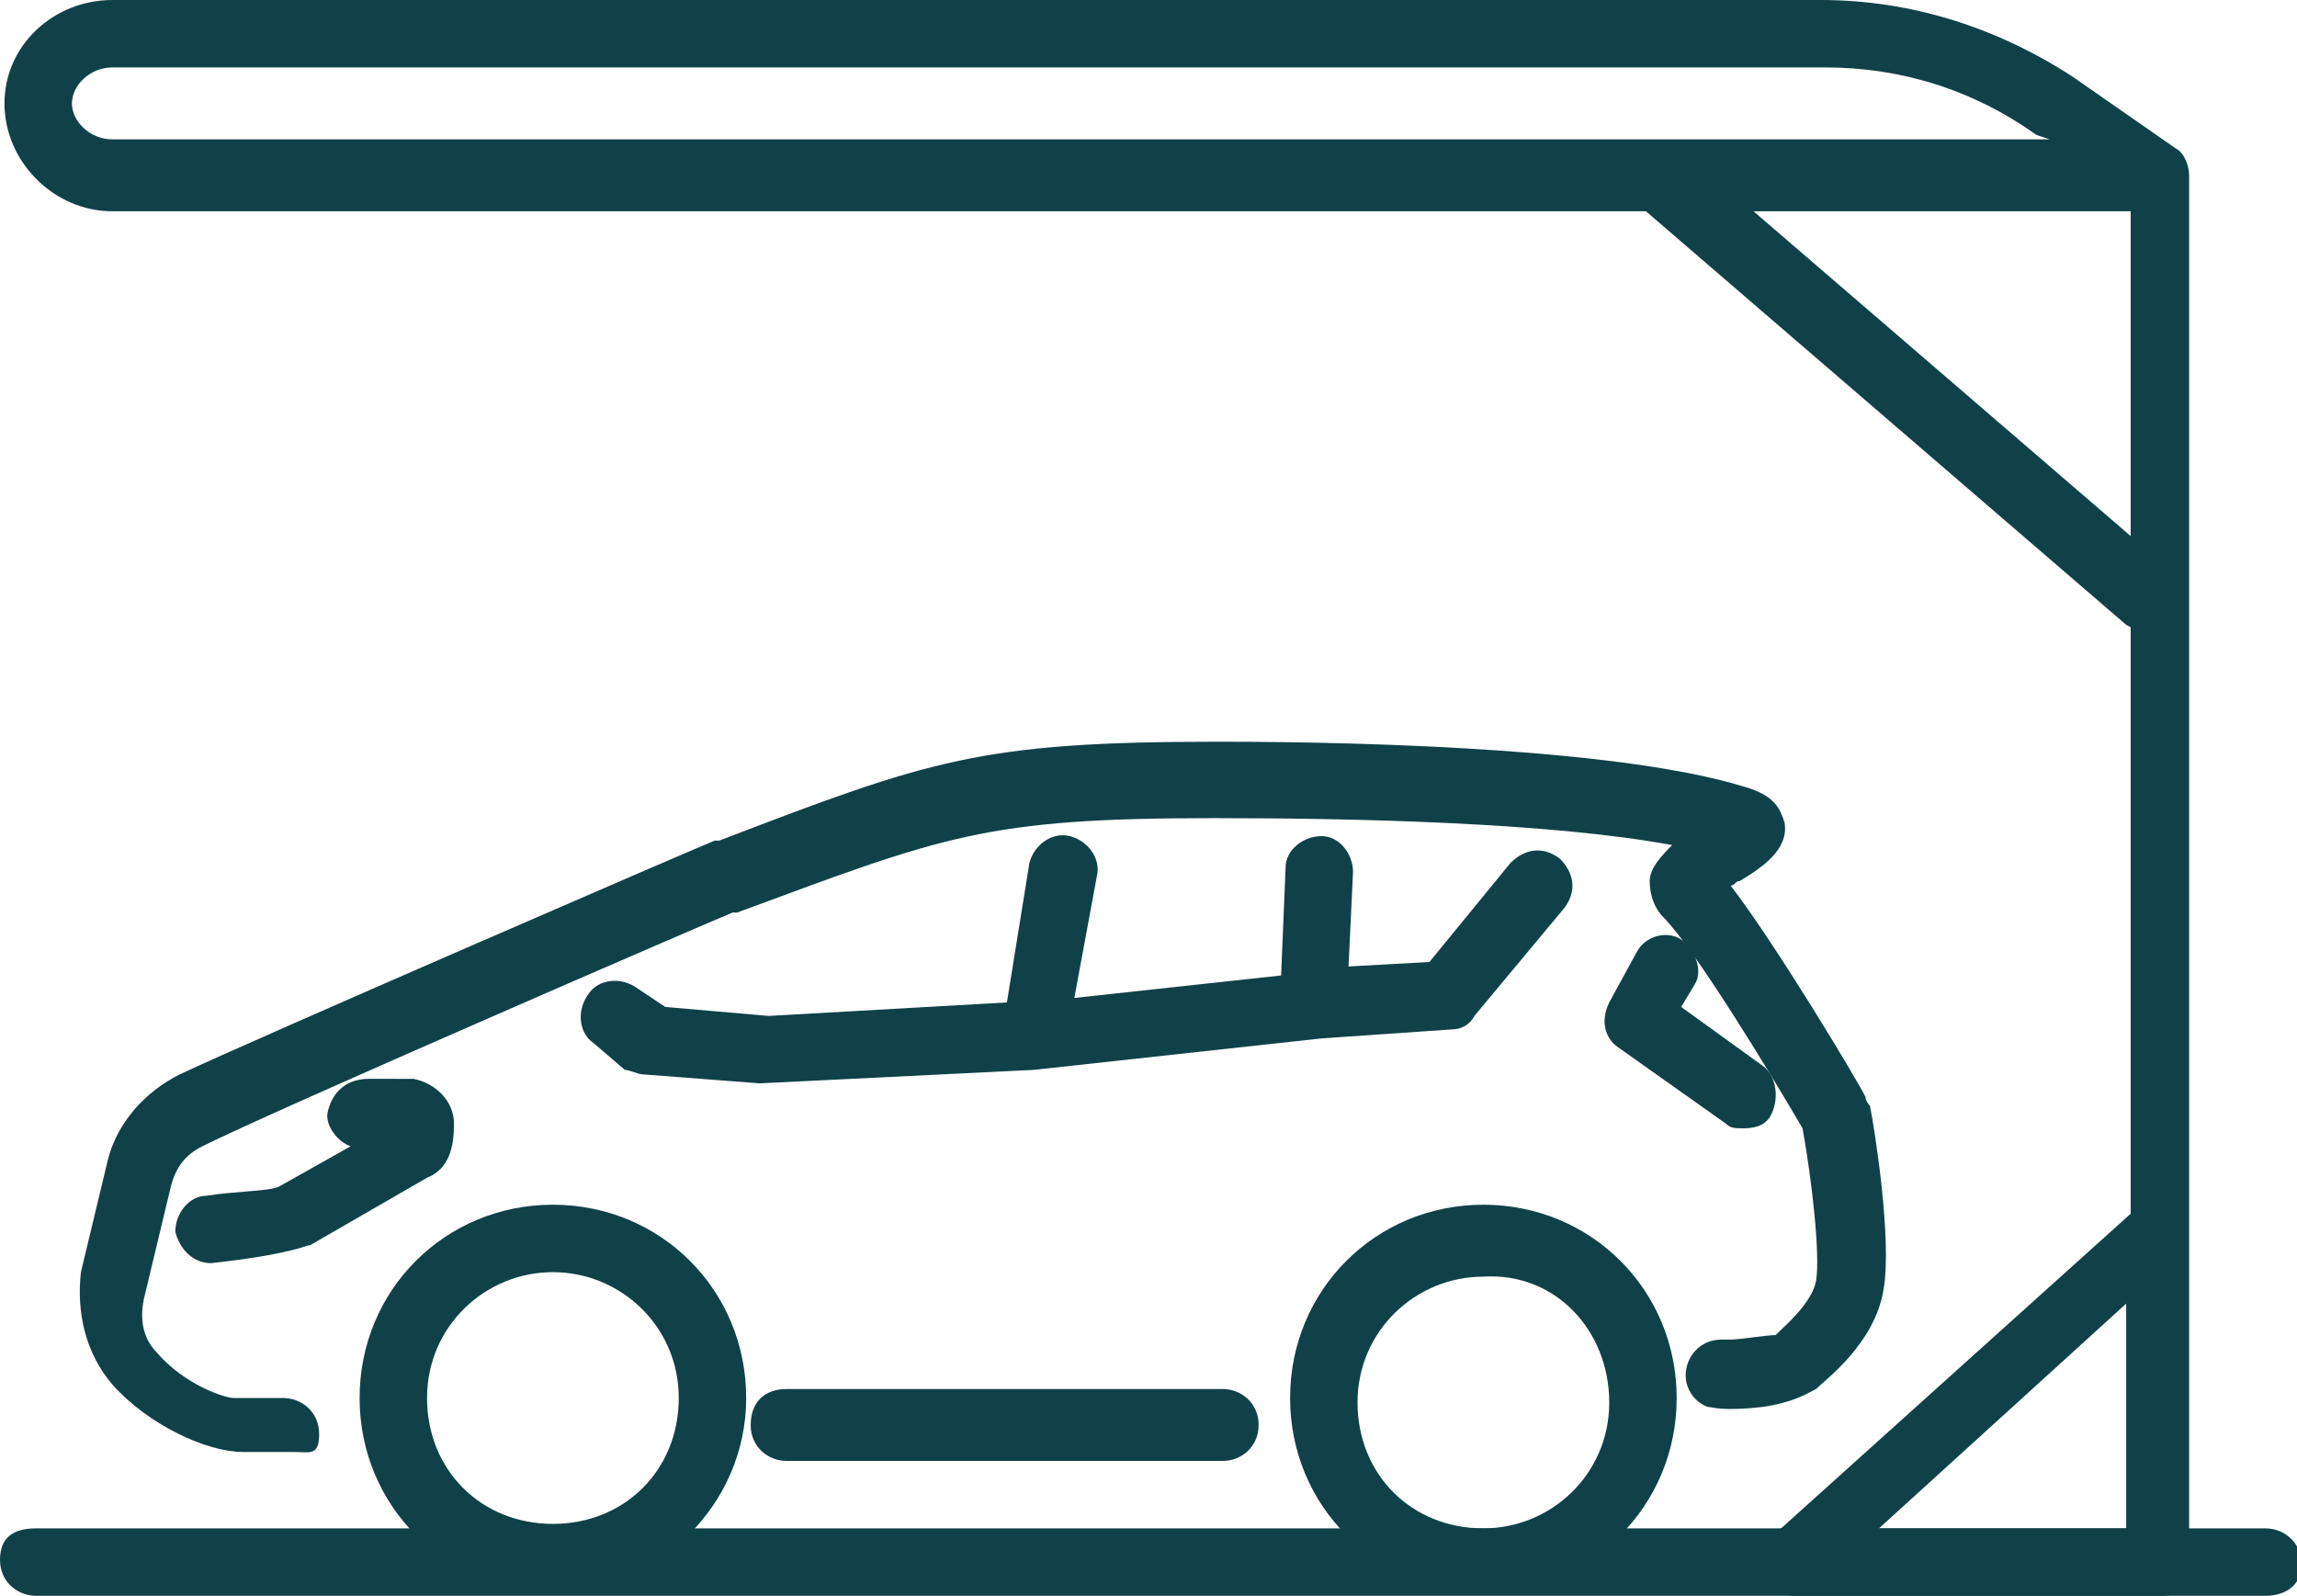
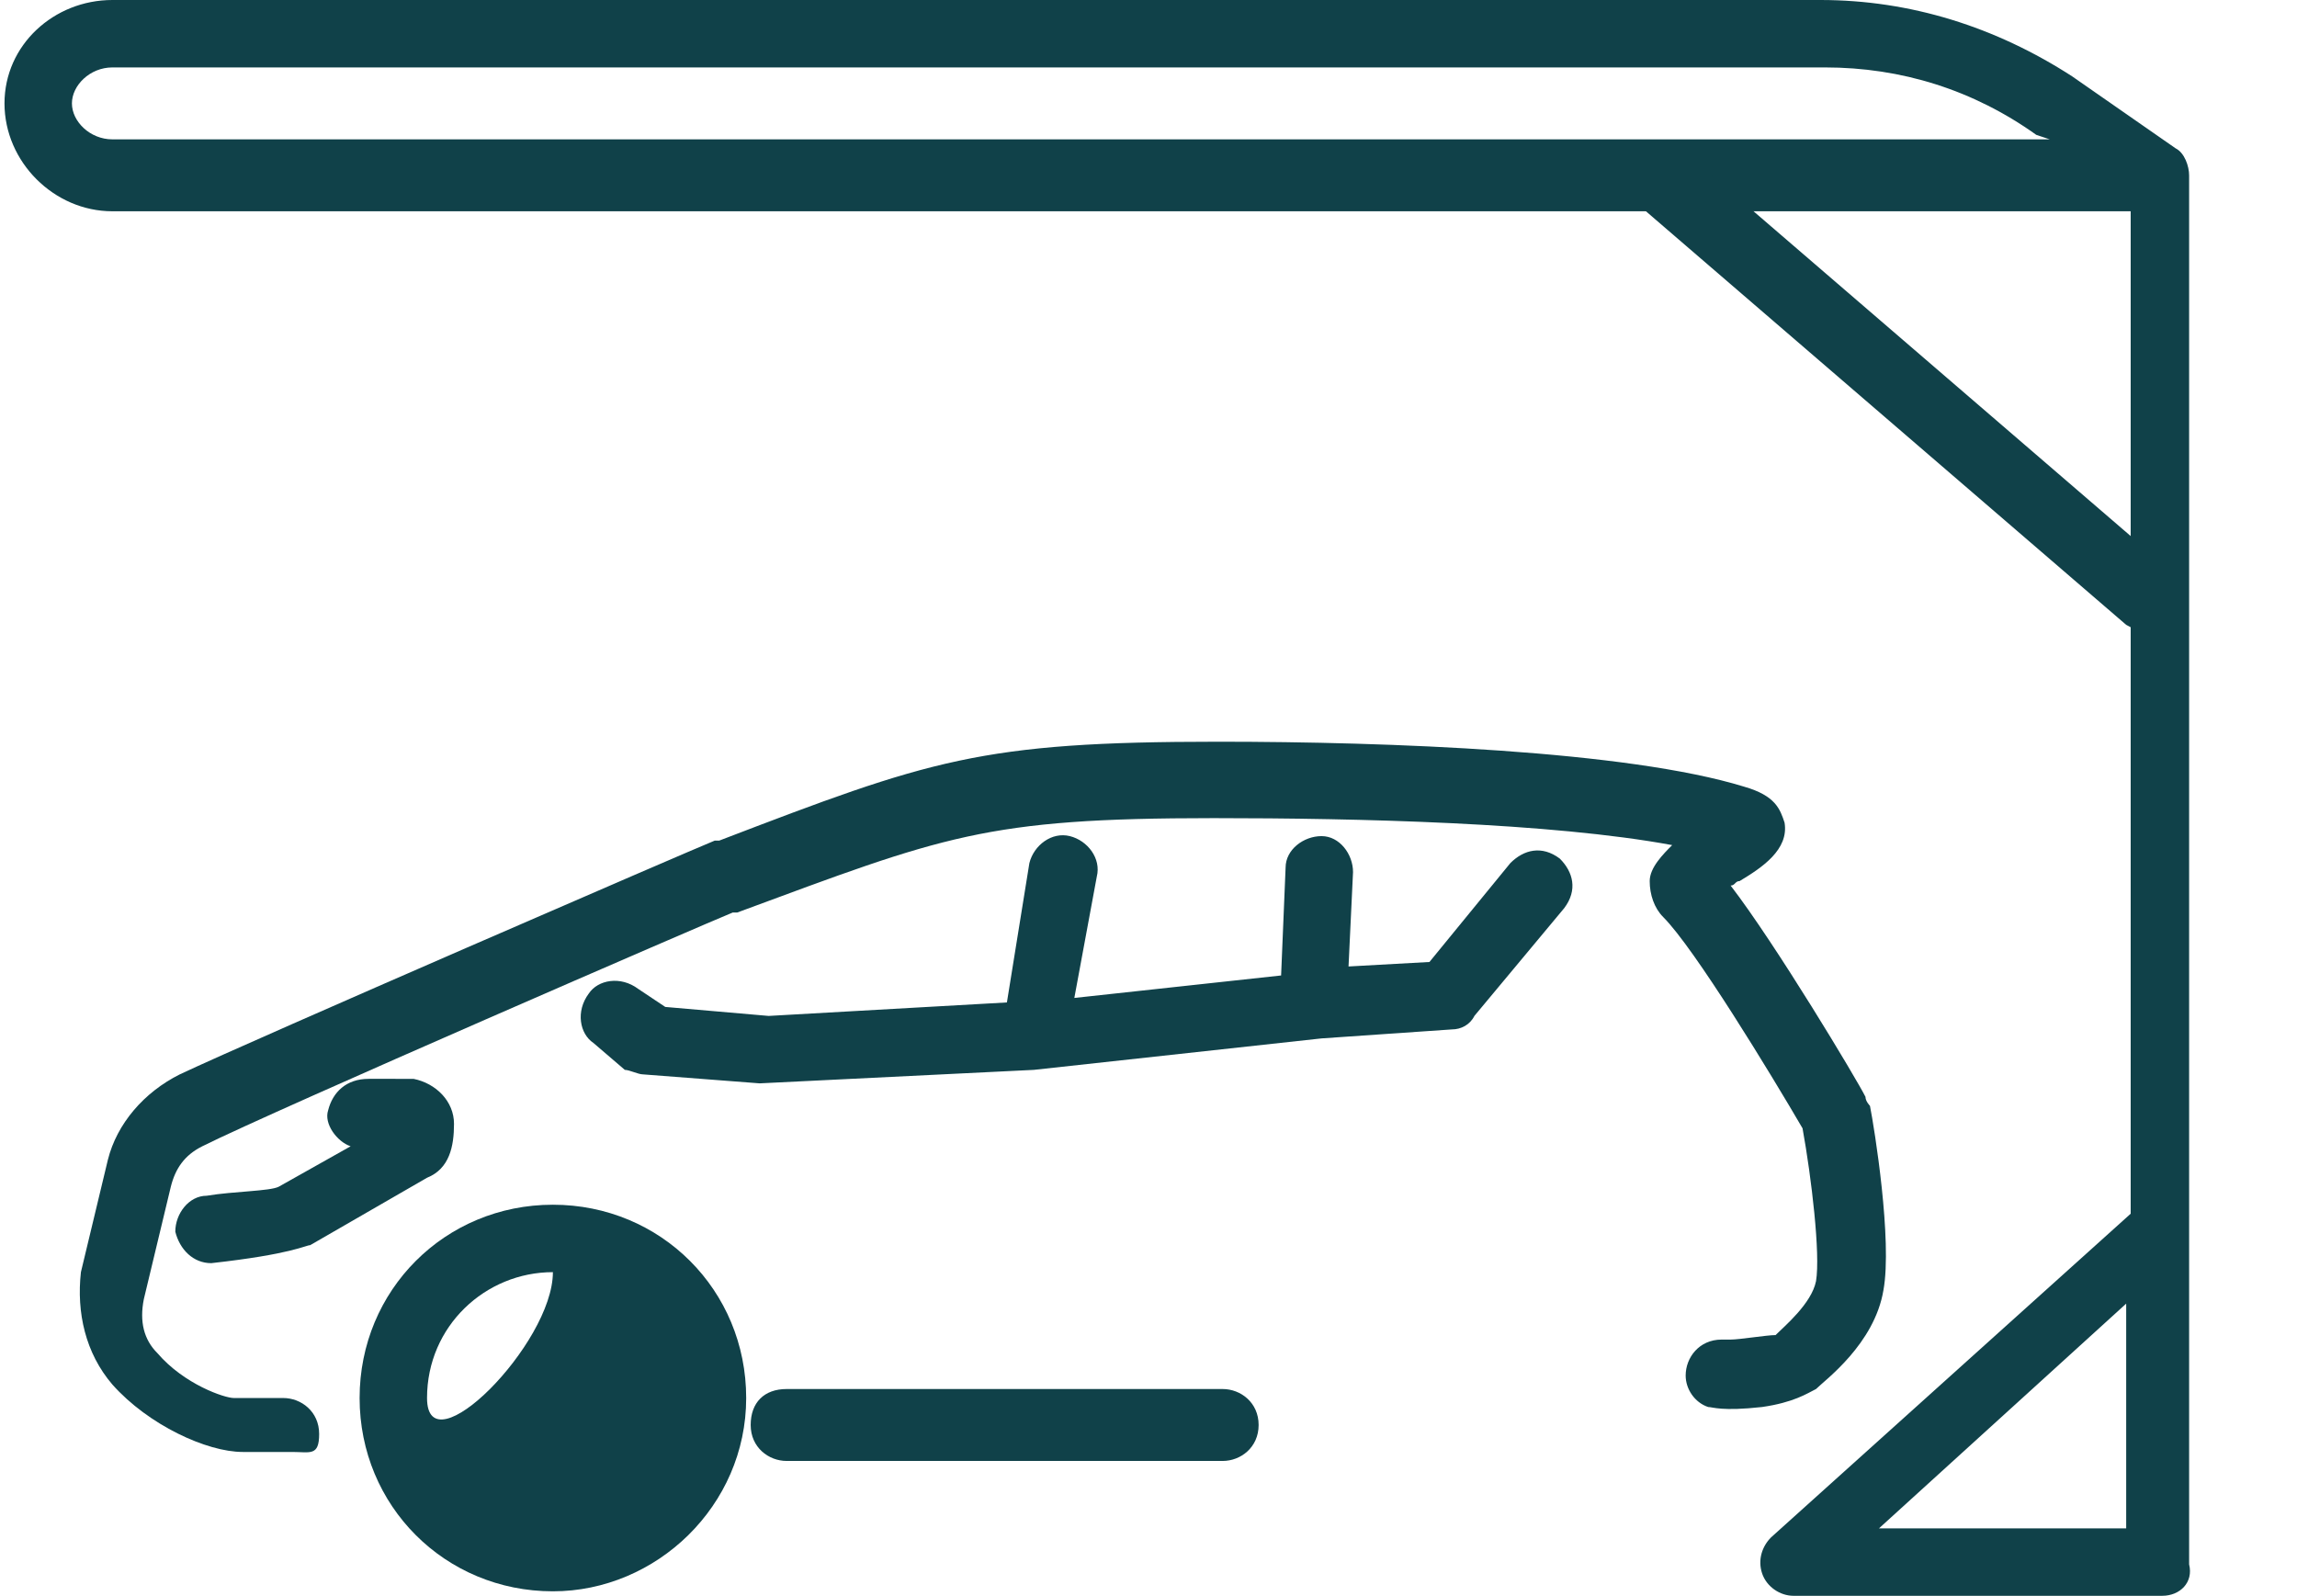
<svg xmlns="http://www.w3.org/2000/svg" version="1.1" id="Layer_1" x="0px" y="0px" viewBox="0 0 51.1 35.5" style="enable-background:new 0 0 51.1 35.5;" xml:space="preserve">
  <style type="text/css">
	.st0{fill:#104149;}
</style>
  <g>
-     <path class="st0" d="M12.3,35.4c-2.4,0-4.3-1.9-4.3-4.3s1.9-4.3,4.3-4.3s4.3,1.9,4.3,4.3S14.6,35.4,12.3,35.4z M12.3,28.3   c-1.5,0-2.8,1.2-2.8,2.8s1.2,2.8,2.8,2.8s2.8-1.2,2.8-2.8S13.8,28.3,12.3,28.3z" />
-     <path class="st0" d="M33,35.4c-2.4,0-4.3-1.9-4.3-4.3s1.9-4.3,4.3-4.3s4.3,1.9,4.3,4.3S35.4,35.4,33,35.4z M33,28.4   c-1.5,0-2.8,1.2-2.8,2.8s1.2,2.8,2.8,2.8c1.5,0,2.8-1.2,2.8-2.8S34.6,28.3,33,28.4z" />
+     <path class="st0" d="M12.3,35.4c-2.4,0-4.3-1.9-4.3-4.3s1.9-4.3,4.3-4.3s4.3,1.9,4.3,4.3S14.6,35.4,12.3,35.4z M12.3,28.3   c-1.5,0-2.8,1.2-2.8,2.8s2.8-1.2,2.8-2.8S13.8,28.3,12.3,28.3z" />
    <path class="st0" d="M4.7,28.1c-0.4,0-0.7-0.3-0.8-0.7c0-0.4,0.3-0.8,0.7-0.8c0.6-0.1,1.4-0.1,1.6-0.2l1.6-0.9   c-0.3-0.1-0.6-0.5-0.5-0.8c0.1-0.4,0.4-0.7,0.9-0.7L9.1,24c0,0,0,0,0.1,0c0.5,0.1,0.9,0.5,0.9,1s-0.1,1-0.6,1.2l-2.6,1.5   c0,0,0,0,0,0C6.8,27.7,6.5,27.9,4.7,28.1C4.7,28,4.7,28,4.7,28.1L4.7,28.1z M6.2,26.3L6.2,26.3z M16.9,24.1   C16.9,24.1,16.9,24.1,16.9,24.1l-2.6-0.2c-0.1,0-0.3-0.1-0.4-0.1l-0.7-0.6c-0.3-0.2-0.4-0.7-0.1-1.1c0.2-0.3,0.7-0.4,1.1-0.1   l0.6,0.4l2.3,0.2l5.3-0.3l0.5-3.1c0.1-0.4,0.5-0.7,0.9-0.6c0.4,0.1,0.7,0.5,0.6,0.9l-0.5,2.7l4.6-0.5l0.1-2.4   c0-0.4,0.4-0.7,0.8-0.7s0.7,0.4,0.7,0.8L30,21.5l1.8-0.1l1.8-2.2c0.3-0.3,0.7-0.4,1.1-0.1c0.3,0.3,0.4,0.7,0.1,1.1l-2,2.4   c-0.1,0.2-0.3,0.3-0.5,0.3l-2.9,0.2L23,23.8c0,0,0,0,0,0s0,0,0,0L16.9,24.1C17,24.1,16.9,24.1,16.9,24.1L16.9,24.1z" />
    <path class="st0" d="M27.2,32.5h-9.7c-0.4,0-0.8-0.3-0.8-0.8s0.3-0.8,0.8-0.8h9.7c0.4,0,0.8,0.3,0.8,0.8S27.6,32.5,27.2,32.5z" />
    <path class="st0" d="M6.5,32.3H5.4c-0.8,0-2.1-0.6-2.9-1.5c-0.6-0.7-0.8-1.6-0.7-2.5c0,0,0,0,0,0l0.6-2.5c0.2-0.8,0.8-1.5,1.6-1.9   c1.7-0.8,11.4-5,11.9-5.2c0,0,0,0,0,0l0.1,0c4.7-1.8,5.8-2.2,11.1-2.2c3.8,0,9.1,0.2,11.7,1c0.7,0.2,0.8,0.5,0.9,0.8   c0.1,0.6-0.5,1-1,1.3c-0.1,0-0.1,0.1-0.2,0.1c1,1.3,2.8,4.3,3,4.7c0,0.1,0.1,0.2,0.1,0.2c0.1,0.5,0.5,3,0.3,4.1   c-0.2,1.2-1.3,2-1.5,2.2c-0.2,0.1-0.5,0.3-1.2,0.4c-0.9,0.1-1.1,0-1.2,0c-0.3-0.1-0.5-0.4-0.5-0.7c0-0.4,0.3-0.8,0.8-0.8   c0.1,0,0.2,0,0.2,0c0.2,0,0.8-0.1,1-0.1c0.2-0.2,0.8-0.7,0.9-1.2c0.1-0.6-0.1-2.3-0.3-3.4c-0.7-1.2-2.4-4-3.1-4.7   c-0.2-0.2-0.3-0.5-0.3-0.8c0-0.3,0.3-0.6,0.5-0.8c-2.7-0.5-7-0.6-10.2-0.6c-5.1,0-6,0.4-10.6,2.1l-0.1,0   c-0.5,0.2-10.2,4.4-11.8,5.2c-0.4,0.2-0.6,0.5-0.7,0.9l-0.6,2.5c-0.1,0.5,0,0.9,0.3,1.2c0.6,0.7,1.5,1,1.7,1h1.1   c0.4,0,0.8,0.3,0.8,0.8S6.9,32.3,6.5,32.3L6.5,32.3z M39.2,30.3L39.2,30.3z M39.2,30.1c0,0.1,0,0.1,0,0.2   C39.2,30.3,39.2,30.2,39.2,30.1z M39.5,29.6L39.5,29.6L39.5,29.6z" />
-     <path class="st0" d="M38.8,25.1c-0.2,0-0.3,0-0.4-0.1L36,23.3c-0.3-0.2-0.4-0.6-0.2-1l0.6-1.1c0.2-0.4,0.7-0.5,1-0.3s0.5,0.7,0.3,1   l-0.3,0.5l1.8,1.3c0.3,0.2,0.4,0.7,0.2,1.1C39.3,25,39.1,25.1,38.8,25.1L38.8,25.1z" />
  </g>
  <path class="st0" d="M48.1,35.5h-8.2c-0.3,0-0.6-0.2-0.7-0.5c-0.1-0.3,0-0.6,0.2-0.8l8-7.2V4.7H2.5c-1.3,0-2.4-1.1-2.4-2.4  S1.2,0,2.5,0h38c2,0,3.9,0.6,5.6,1.7l2.3,1.6c0.2,0.1,0.3,0.4,0.3,0.6v30.9C48.8,35.2,48.5,35.5,48.1,35.5z M41.8,34h5.5v-5L41.8,34  z M2.5,1.5c-0.5,0-0.9,0.4-0.9,0.8s0.4,0.8,0.9,0.8h43.1L45.3,3c-1.4-1-3-1.5-4.7-1.5L2.5,1.5L2.5,1.5z" />
  <path class="st0" d="M47.8,14.1c-0.2,0-0.3-0.1-0.5-0.2L36.5,4.6c-0.3-0.3-0.3-0.8-0.1-1.1c0.3-0.3,0.8-0.3,1.1-0.1l10.8,9.3  c0.3,0.3,0.3,0.8,0.1,1.1C48.2,14,48,14.1,47.8,14.1L47.8,14.1z" />
-   <path class="st0" d="M50.4,35.5H0.8c-0.4,0-0.8-0.3-0.8-0.8S0.3,34,0.8,34h49.6c0.4,0,0.8,0.3,0.8,0.8S50.8,35.5,50.4,35.5z" />
</svg>